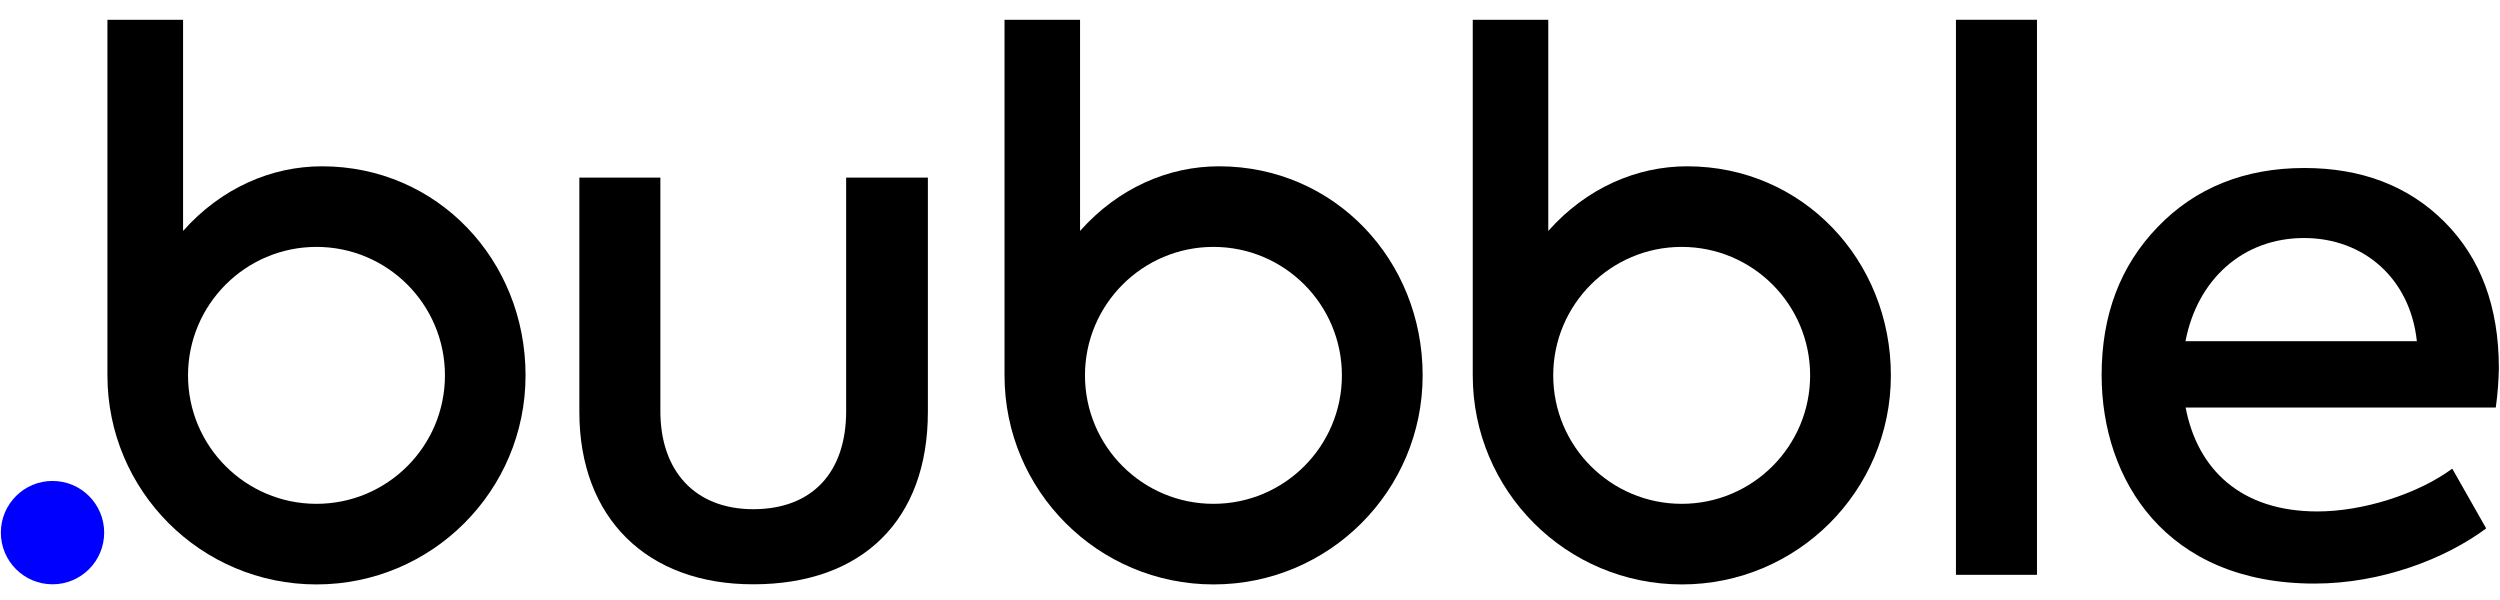
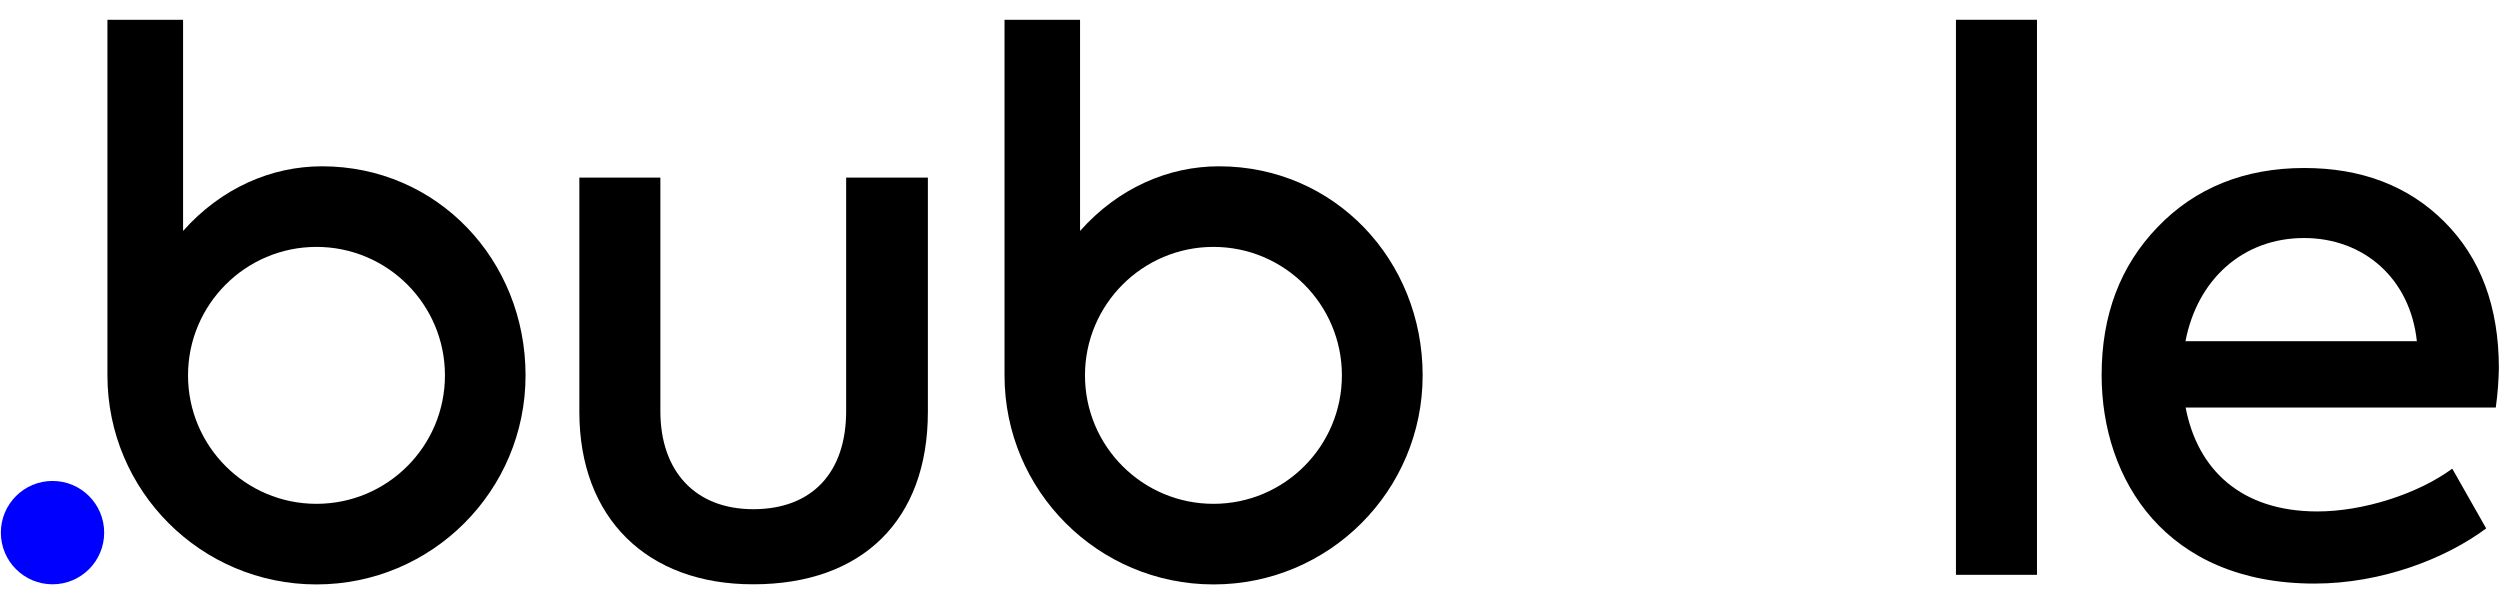
<svg xmlns="http://www.w3.org/2000/svg" width="100" height="24" viewBox="0 0 100 24" fill="none">
  <g clip-path="url(#clip0_14088_27304)">
    <path d="M48.758 6.652C46.731 6.652 44.726 7.522 43.202 9.238V0.791H40.181V15.015C40.181 19.634 43.924 23.377 48.543 23.377C53.162 23.377 56.906 19.634 56.906 15.015C56.906 10.396 53.377 6.652 48.758 6.652ZM48.538 20.153C45.697 20.153 43.399 17.849 43.399 15.015C43.399 12.18 45.703 9.876 48.538 9.876C51.378 9.876 53.676 12.18 53.676 15.015C53.676 17.849 51.378 20.153 48.538 20.153Z" fill="black" />
-     <path d="M67.487 6.652C65.46 6.652 63.456 7.522 61.931 9.238V0.791H58.91V15.015C58.91 19.634 62.654 23.377 67.273 23.377C71.891 23.377 75.635 19.634 75.635 15.015C75.635 10.396 72.1 6.652 67.487 6.652ZM67.267 20.153C64.427 20.153 62.129 17.849 62.129 15.015C62.129 12.18 64.433 9.876 67.267 9.876C70.107 9.876 72.405 12.18 72.405 15.015C72.405 17.849 70.107 20.153 67.267 20.153Z" fill="black" />
    <path d="M23.174 16.477V7.104H26.415V16.449C26.415 18.837 27.798 20.368 30.13 20.368C32.491 20.368 33.846 18.894 33.846 16.449V7.104H37.115V16.477C37.115 20.808 34.489 23.372 30.13 23.372C25.884 23.377 23.174 20.723 23.174 16.477Z" fill="black" />
    <path d="M81.479 22.993H78.238V0.791H81.479V22.993Z" fill="black" />
    <path d="M99.831 16.302H87.425C87.899 18.775 89.633 20.458 92.699 20.458C94.495 20.458 96.68 19.78 98.091 18.747L99.447 21.136C97.826 22.344 95.263 23.343 92.58 23.343C86.629 23.343 84.065 19.188 84.065 15.004C84.065 12.615 84.799 10.644 86.307 9.08C87.809 7.516 89.785 6.72 92.174 6.72C94.444 6.72 96.33 7.426 97.775 8.871C99.221 10.317 99.955 12.259 99.955 14.738C99.944 15.184 99.915 15.715 99.831 16.302ZM87.419 13.648H96.674C96.409 11.141 94.551 9.521 92.162 9.521C89.718 9.521 87.894 11.175 87.419 13.648Z" fill="black" />
    <path d="M12.88 6.652C10.852 6.652 8.848 7.522 7.323 9.238V0.791H4.297V15.015C4.297 19.634 8.041 23.377 12.659 23.377C17.278 23.377 21.022 19.634 21.022 15.015C21.022 10.396 17.493 6.652 12.88 6.652ZM12.659 20.153C9.819 20.153 7.521 17.849 7.521 15.015C7.521 12.18 9.825 9.876 12.659 9.876C15.5 9.876 17.798 12.18 17.798 15.015C17.798 17.849 15.5 20.153 12.659 20.153Z" fill="black" />
    <path d="M2.101 23.372C3.242 23.372 4.167 22.446 4.167 21.305C4.167 20.164 3.242 19.238 2.101 19.238C0.959 19.238 0.034 20.164 0.034 21.305C0.034 22.446 0.959 23.372 2.101 23.372Z" fill="#0000FF" />
  </g>
  <defs>
    <clipPath id="clip0_14088_27304">
      <rect width="100" height="22.643" fill="white" transform="translate(0 0.746)" />
    </clipPath>
  </defs>
</svg>